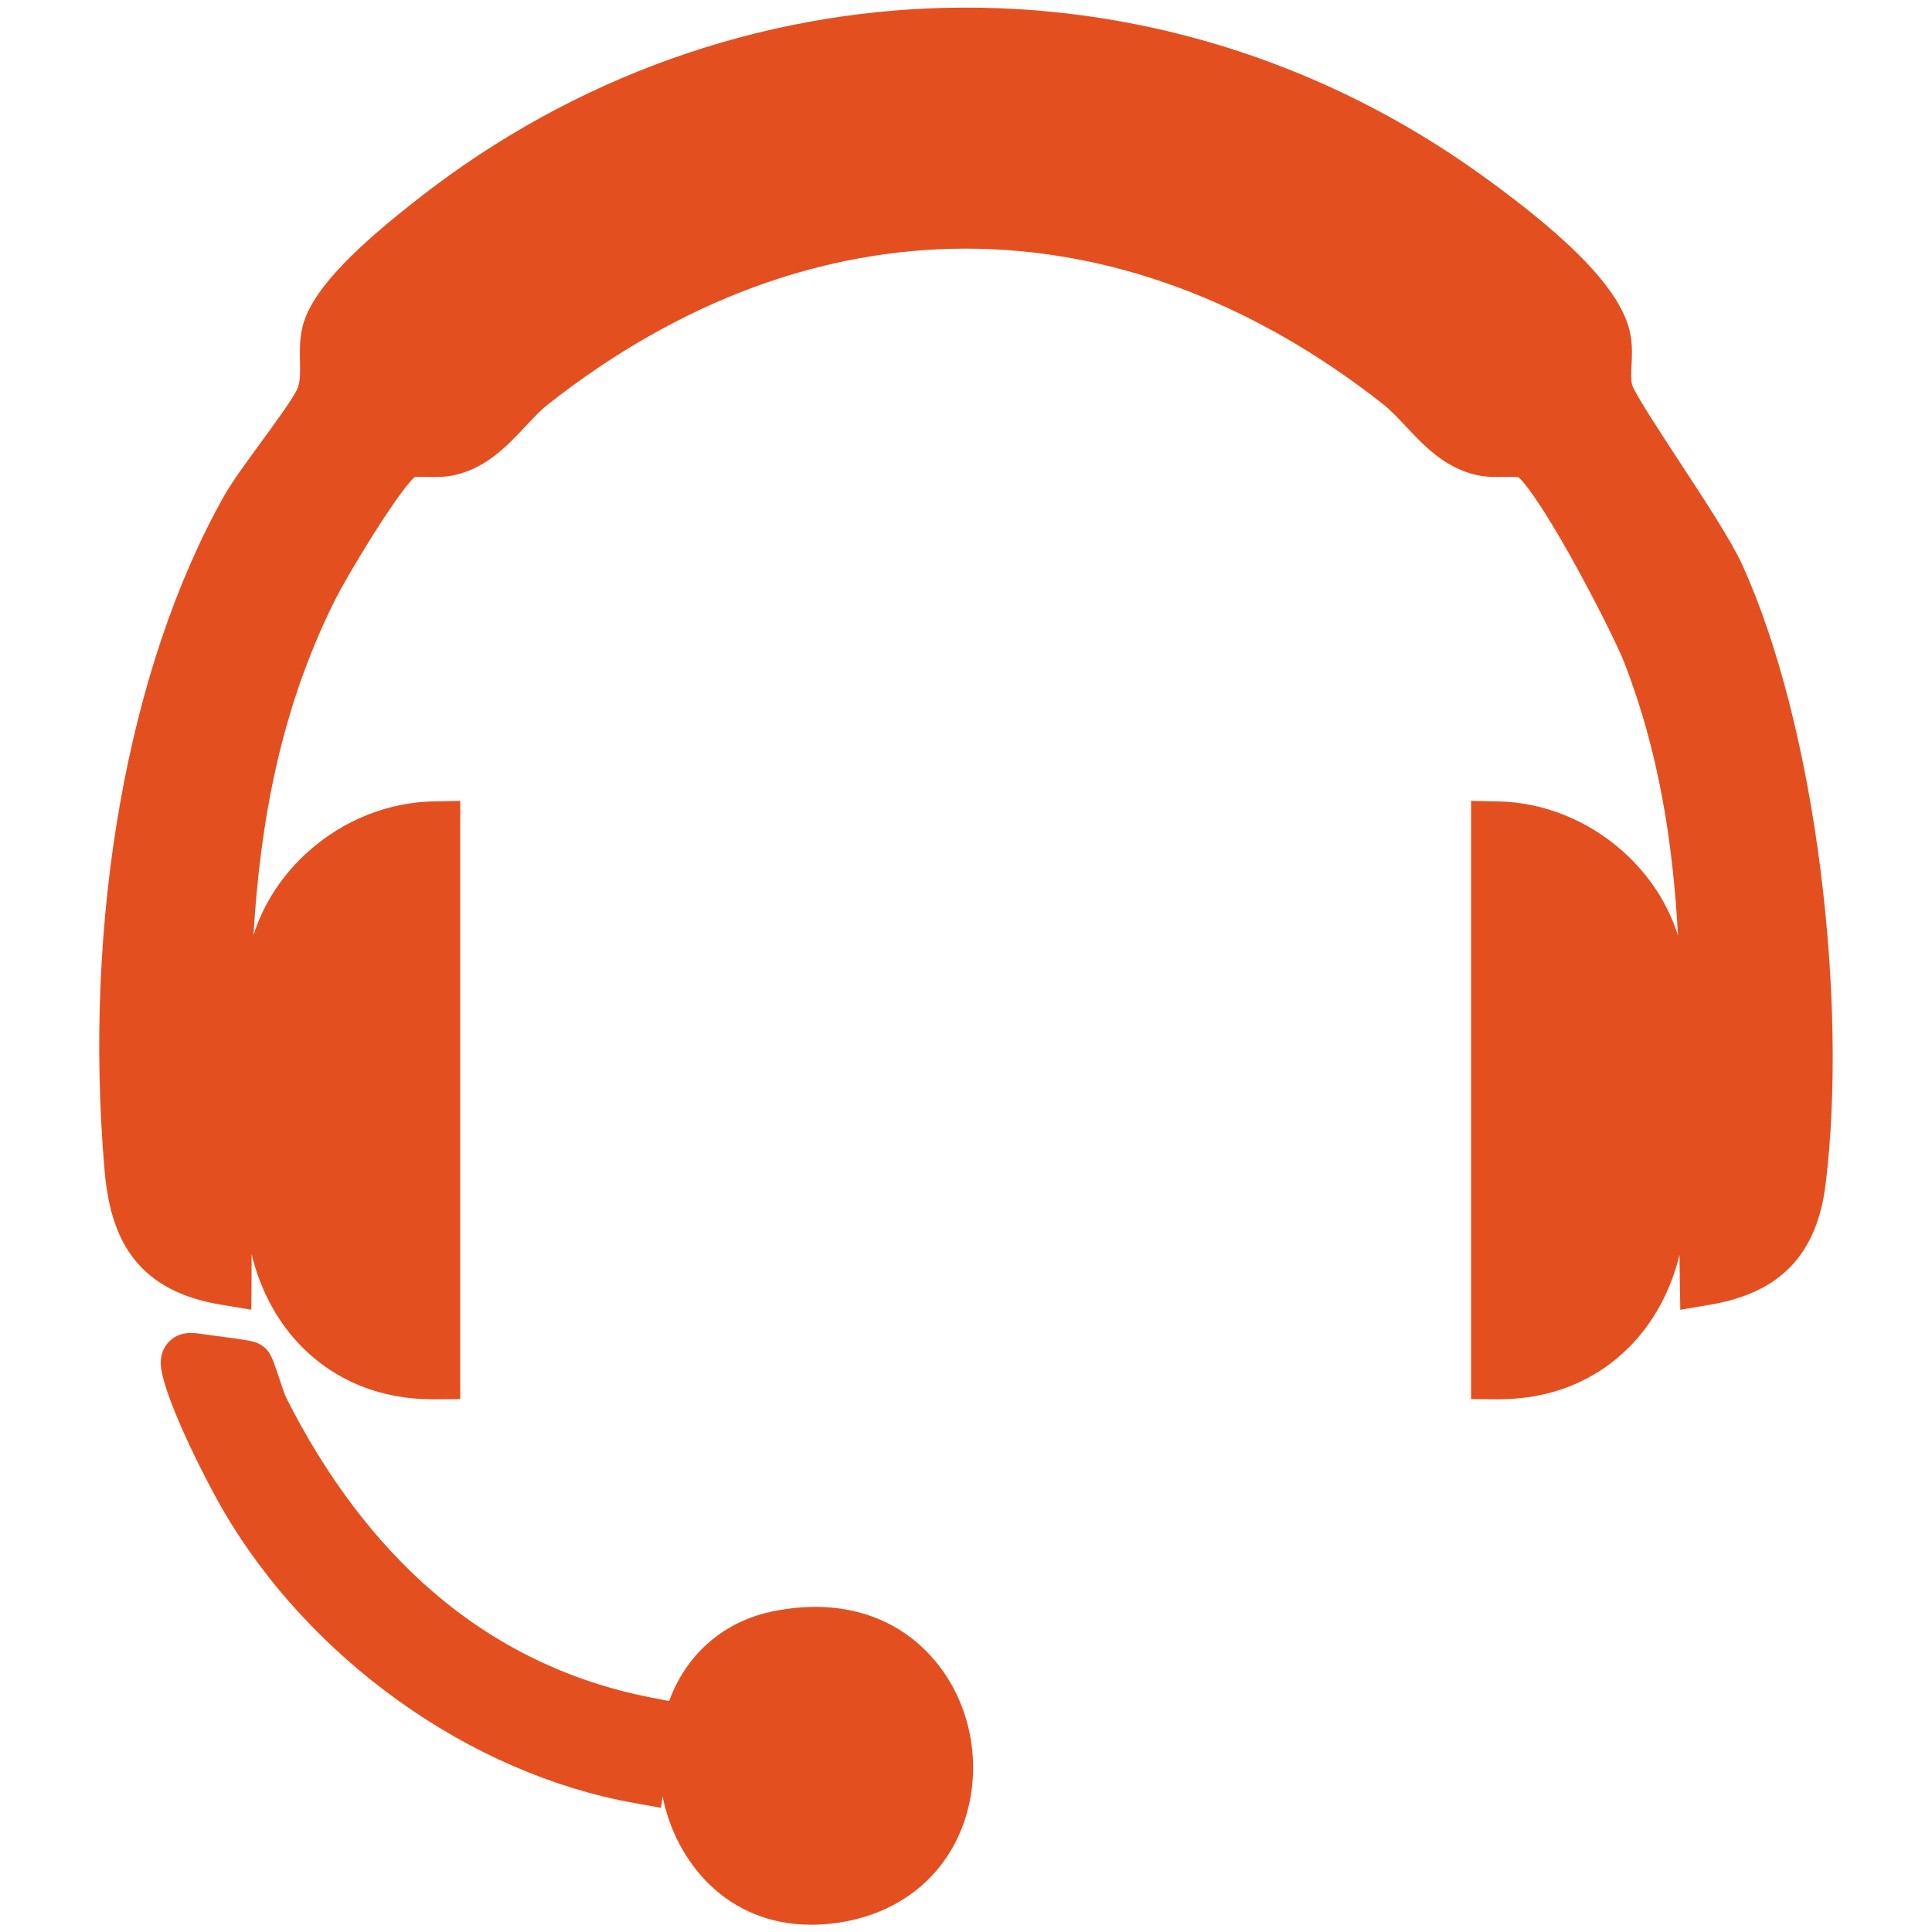
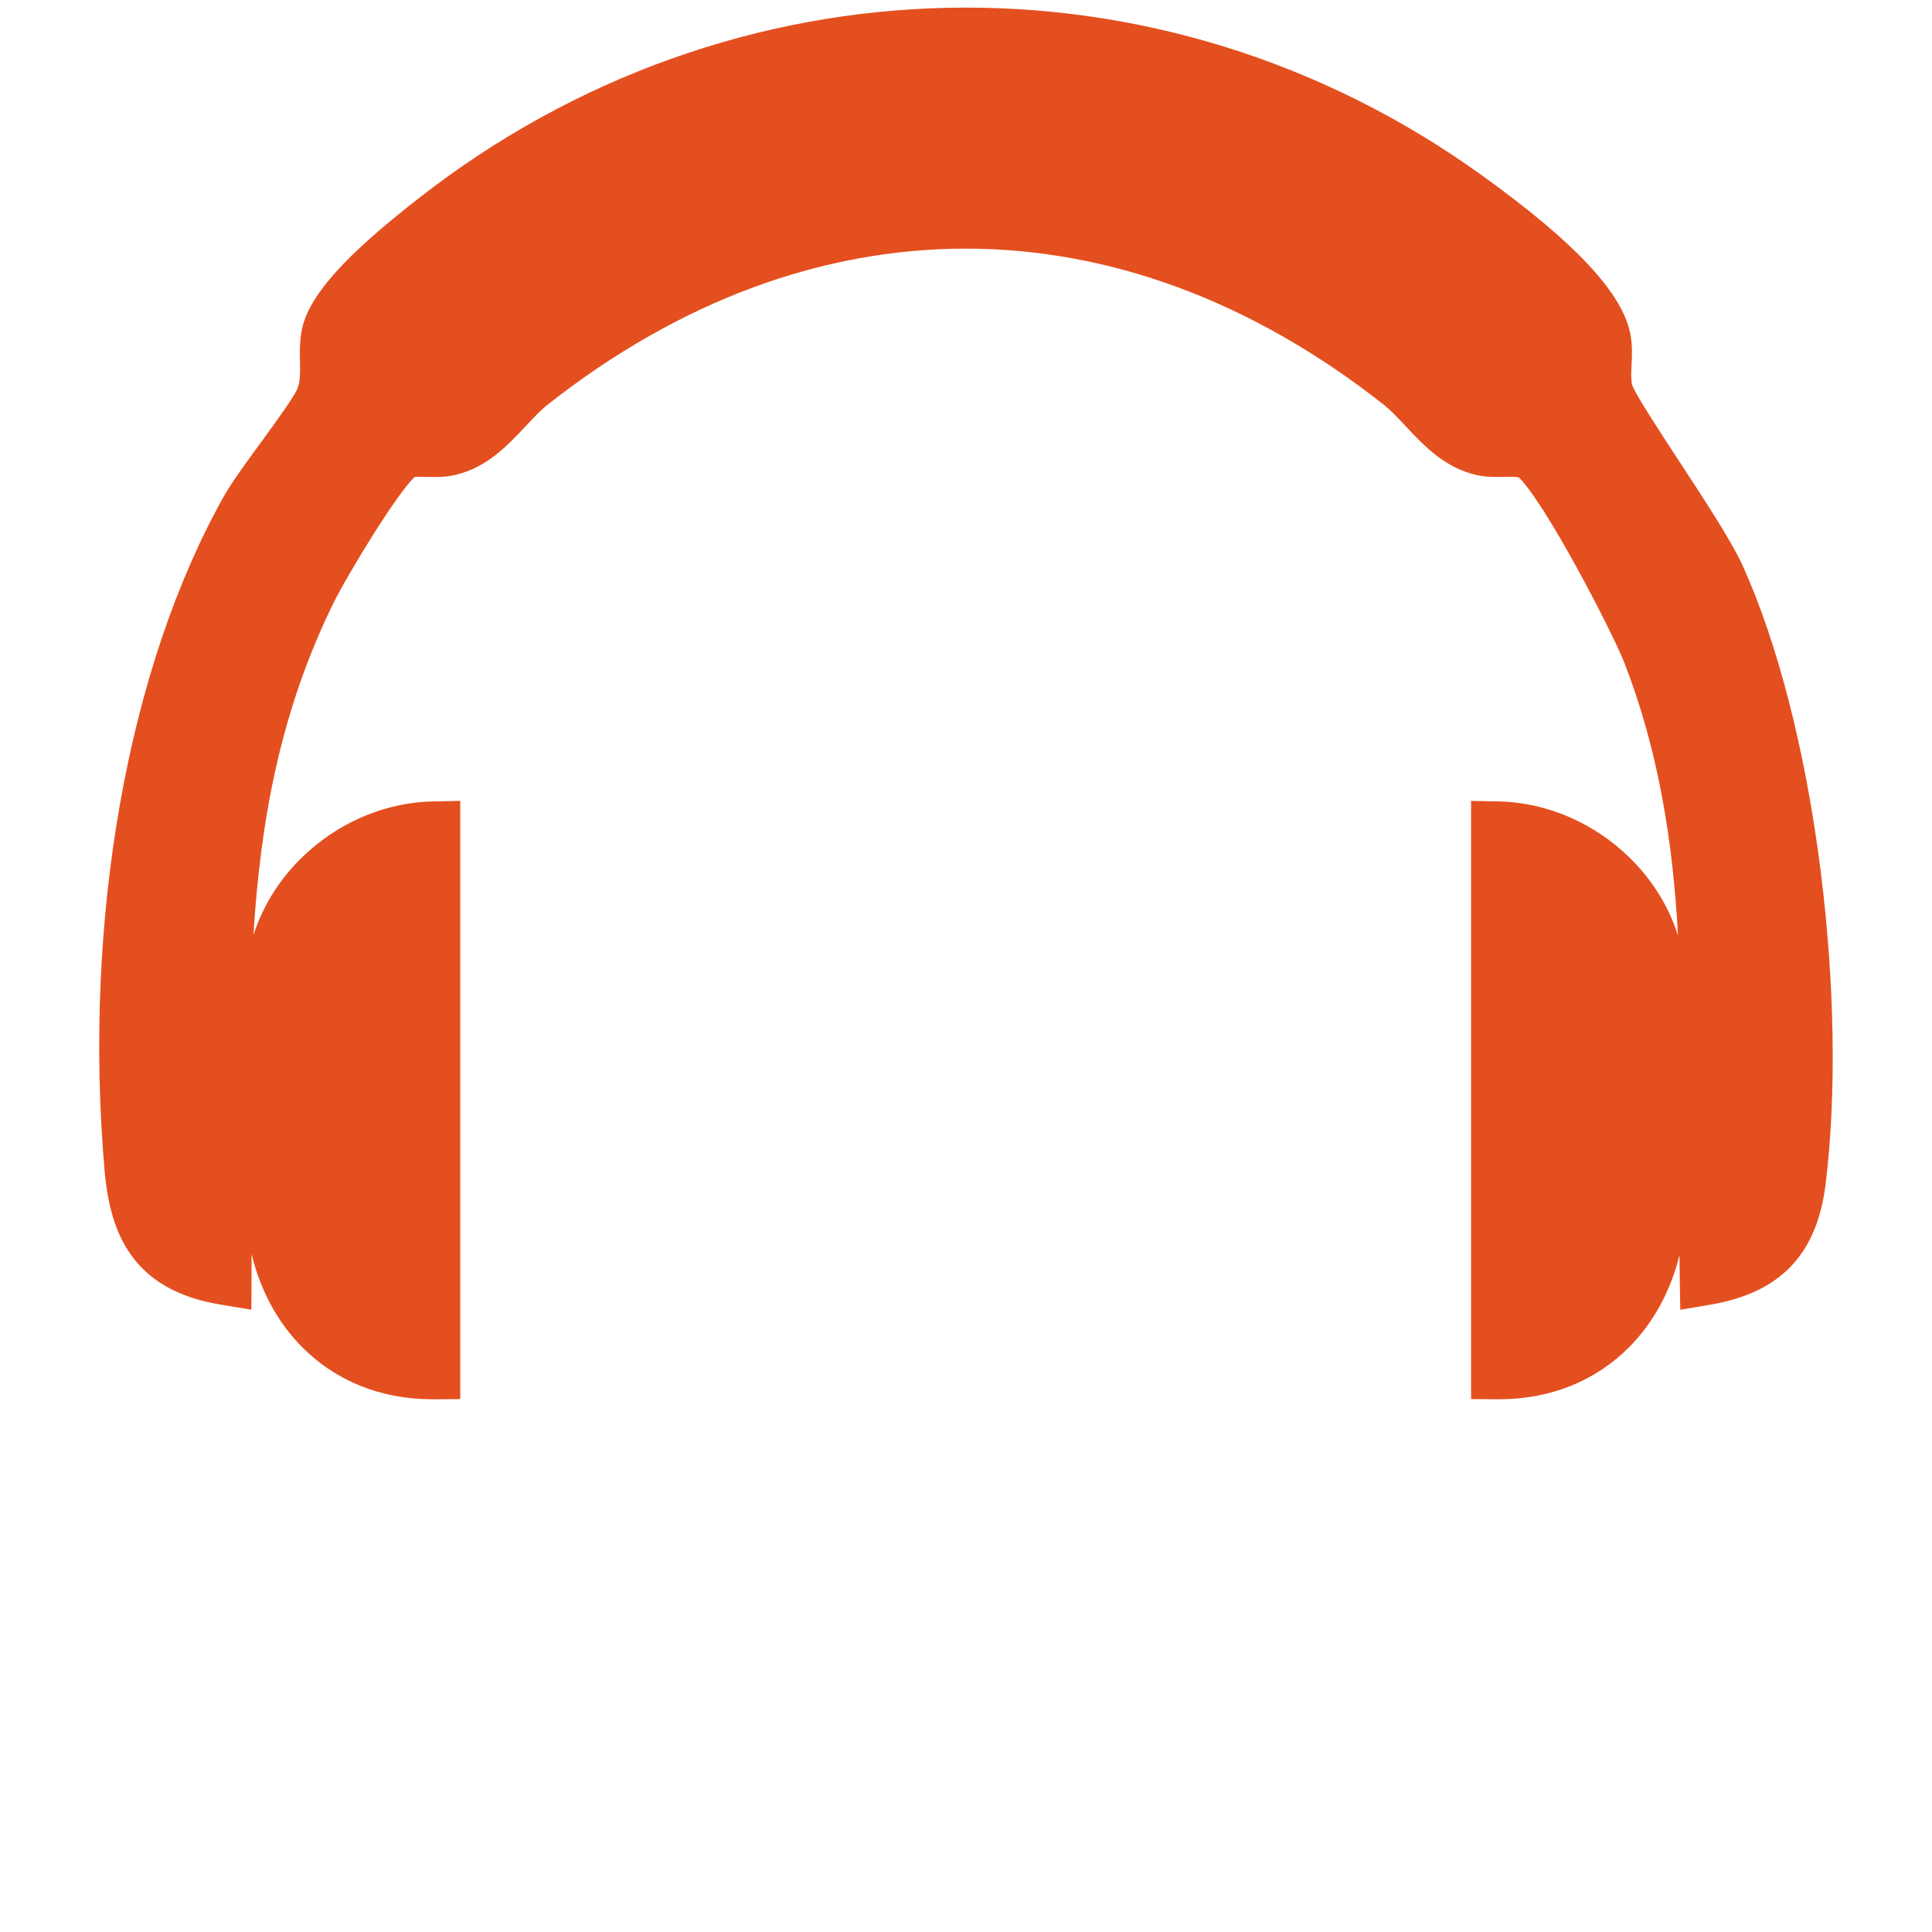
<svg xmlns="http://www.w3.org/2000/svg" id="a" width="1000" height="1000" viewBox="0 0 1000 1000">
  <path d="M942.302,450.283c-7.744-61.241-22.075-117.219-40.352-157.623-5.588-12.353-19.412-33.458-32.78-53.869-9.533-14.554-22.565-34.451-24.37-39.464-.677-2.81-.507-6.331-.31-10.396.22-4.532.469-9.669-.456-15.149-3.622-21.487-28.199-47.945-77.345-83.267C600.006-29.279,378.922-24.357,216.55,102.761c-27.424,21.47-56.032,46.307-60.282,67.736-1.226,6.183-1.104,11.885-.997,16.917.109,5.115.203,9.532-1.146,13.296-1.539,4.294-12.155,18.814-19.179,28.423-7.749,10.599-15.068,20.61-19.113,27.819-49.785,88.723-72.858,219.082-61.723,348.709,1.765,20.543,6.713,35.271,15.573,46.351,9.844,12.311,24.45,19.924,44.653,23.274l15.741,2.611.117-15.955c.031-4.251.042-8.504.043-12.755,4.498,18.618,13.401,35.183,25.91,47.842,17.617,17.827,41.022,27.234,67.732,27.234.269,0,.538,0,.807-.003l13.532-.096v-309.625l-13.888.265c-23.348.445-46.208,9.536-64.371,25.598-13.666,12.086-23.536,27.173-28.774,43.627,3.568-58.721,13.838-115.71,41.224-171.491,7.715-15.713,33.473-57.744,42.201-65.626,1.702-.194,4.016-.136,6.268-.078,4.394.11,9.373.24,14.733-1.009,16.4-3.817,27.063-15.201,36.471-25.244,3.996-4.266,7.771-8.296,11.56-11.279,33.853-26.654,69.613-47.036,106.287-60.578,36.003-13.294,72.979-20.034,109.913-20.034h.019c36.935.002,73.915,6.746,109.913,20.044,36.658,13.542,72.398,33.919,106.229,60.566,3.78,2.978,7.555,7.006,11.55,11.271,9.423,10.058,20.104,21.458,36.498,25.256,5.191,1.202,10.123,1.097,14.479,1.003,2.725-.059,6.056-.13,7.649.317,1.662,1.518,9.52,9.762,28.646,44.27,11.776,21.249,22.88,43.743,25.862,51.421,17.979,46.284,25.181,93.255,27.863,141.45-5.217-16.556-15.122-31.737-28.861-43.886-18.162-16.062-41.023-25.153-64.371-25.598l-13.889-.265v309.625l13.532.096c.271.002.537.003.808.003,26.707,0,50.116-9.408,67.731-27.234,12.428-12.576,21.288-29.008,25.814-47.477.031,4.174.072,8.348.141,12.514l.263,15.874,15.65-2.663c36.215-6.162,55.157-26.078,59.61-62.678,5.645-46.382,4.694-104.027-2.677-162.316Z" fill="#e44f1f" />
-   <path d="M399.937,834.04c-21.527,4.4-38.979,17.335-49.14,36.422-1.708,3.208-3.192,6.551-4.457,9.998l-9.761-1.909c-41.988-8.214-79.717-26.492-112.138-54.328-29.856-25.634-55.563-59.601-76.405-100.949-.743-1.508-2.692-7.394-3.739-10.555-3.377-10.198-4.515-13.634-9.166-16.544-3.107-1.947-4.762-2.272-24.997-4.937-2.659-.351-4.896-.644-6.108-.821-3.95-.579-11.297-1.655-16.847,4.354-5.597,6.06-3.86,13.652-3.119,16.894,4.336,18.961,23.282,56.202,31.99,71.015,21.895,37.247,53.032,70.971,90.047,97.527,37.77,27.098,79.932,45.418,121.928,52.981l14.135,2.545.761-6.018c6.758,33.871,33.132,66.528,76.993,66.528,4.651,0,9.506-.368,14.547-1.142,30.505-4.675,53.801-23.003,63.915-50.284,10.753-29.006,4.877-62.708-14.971-85.859-19.747-23.034-49.389-31.882-83.469-24.919Z" fill="#e44f1f" />
</svg>